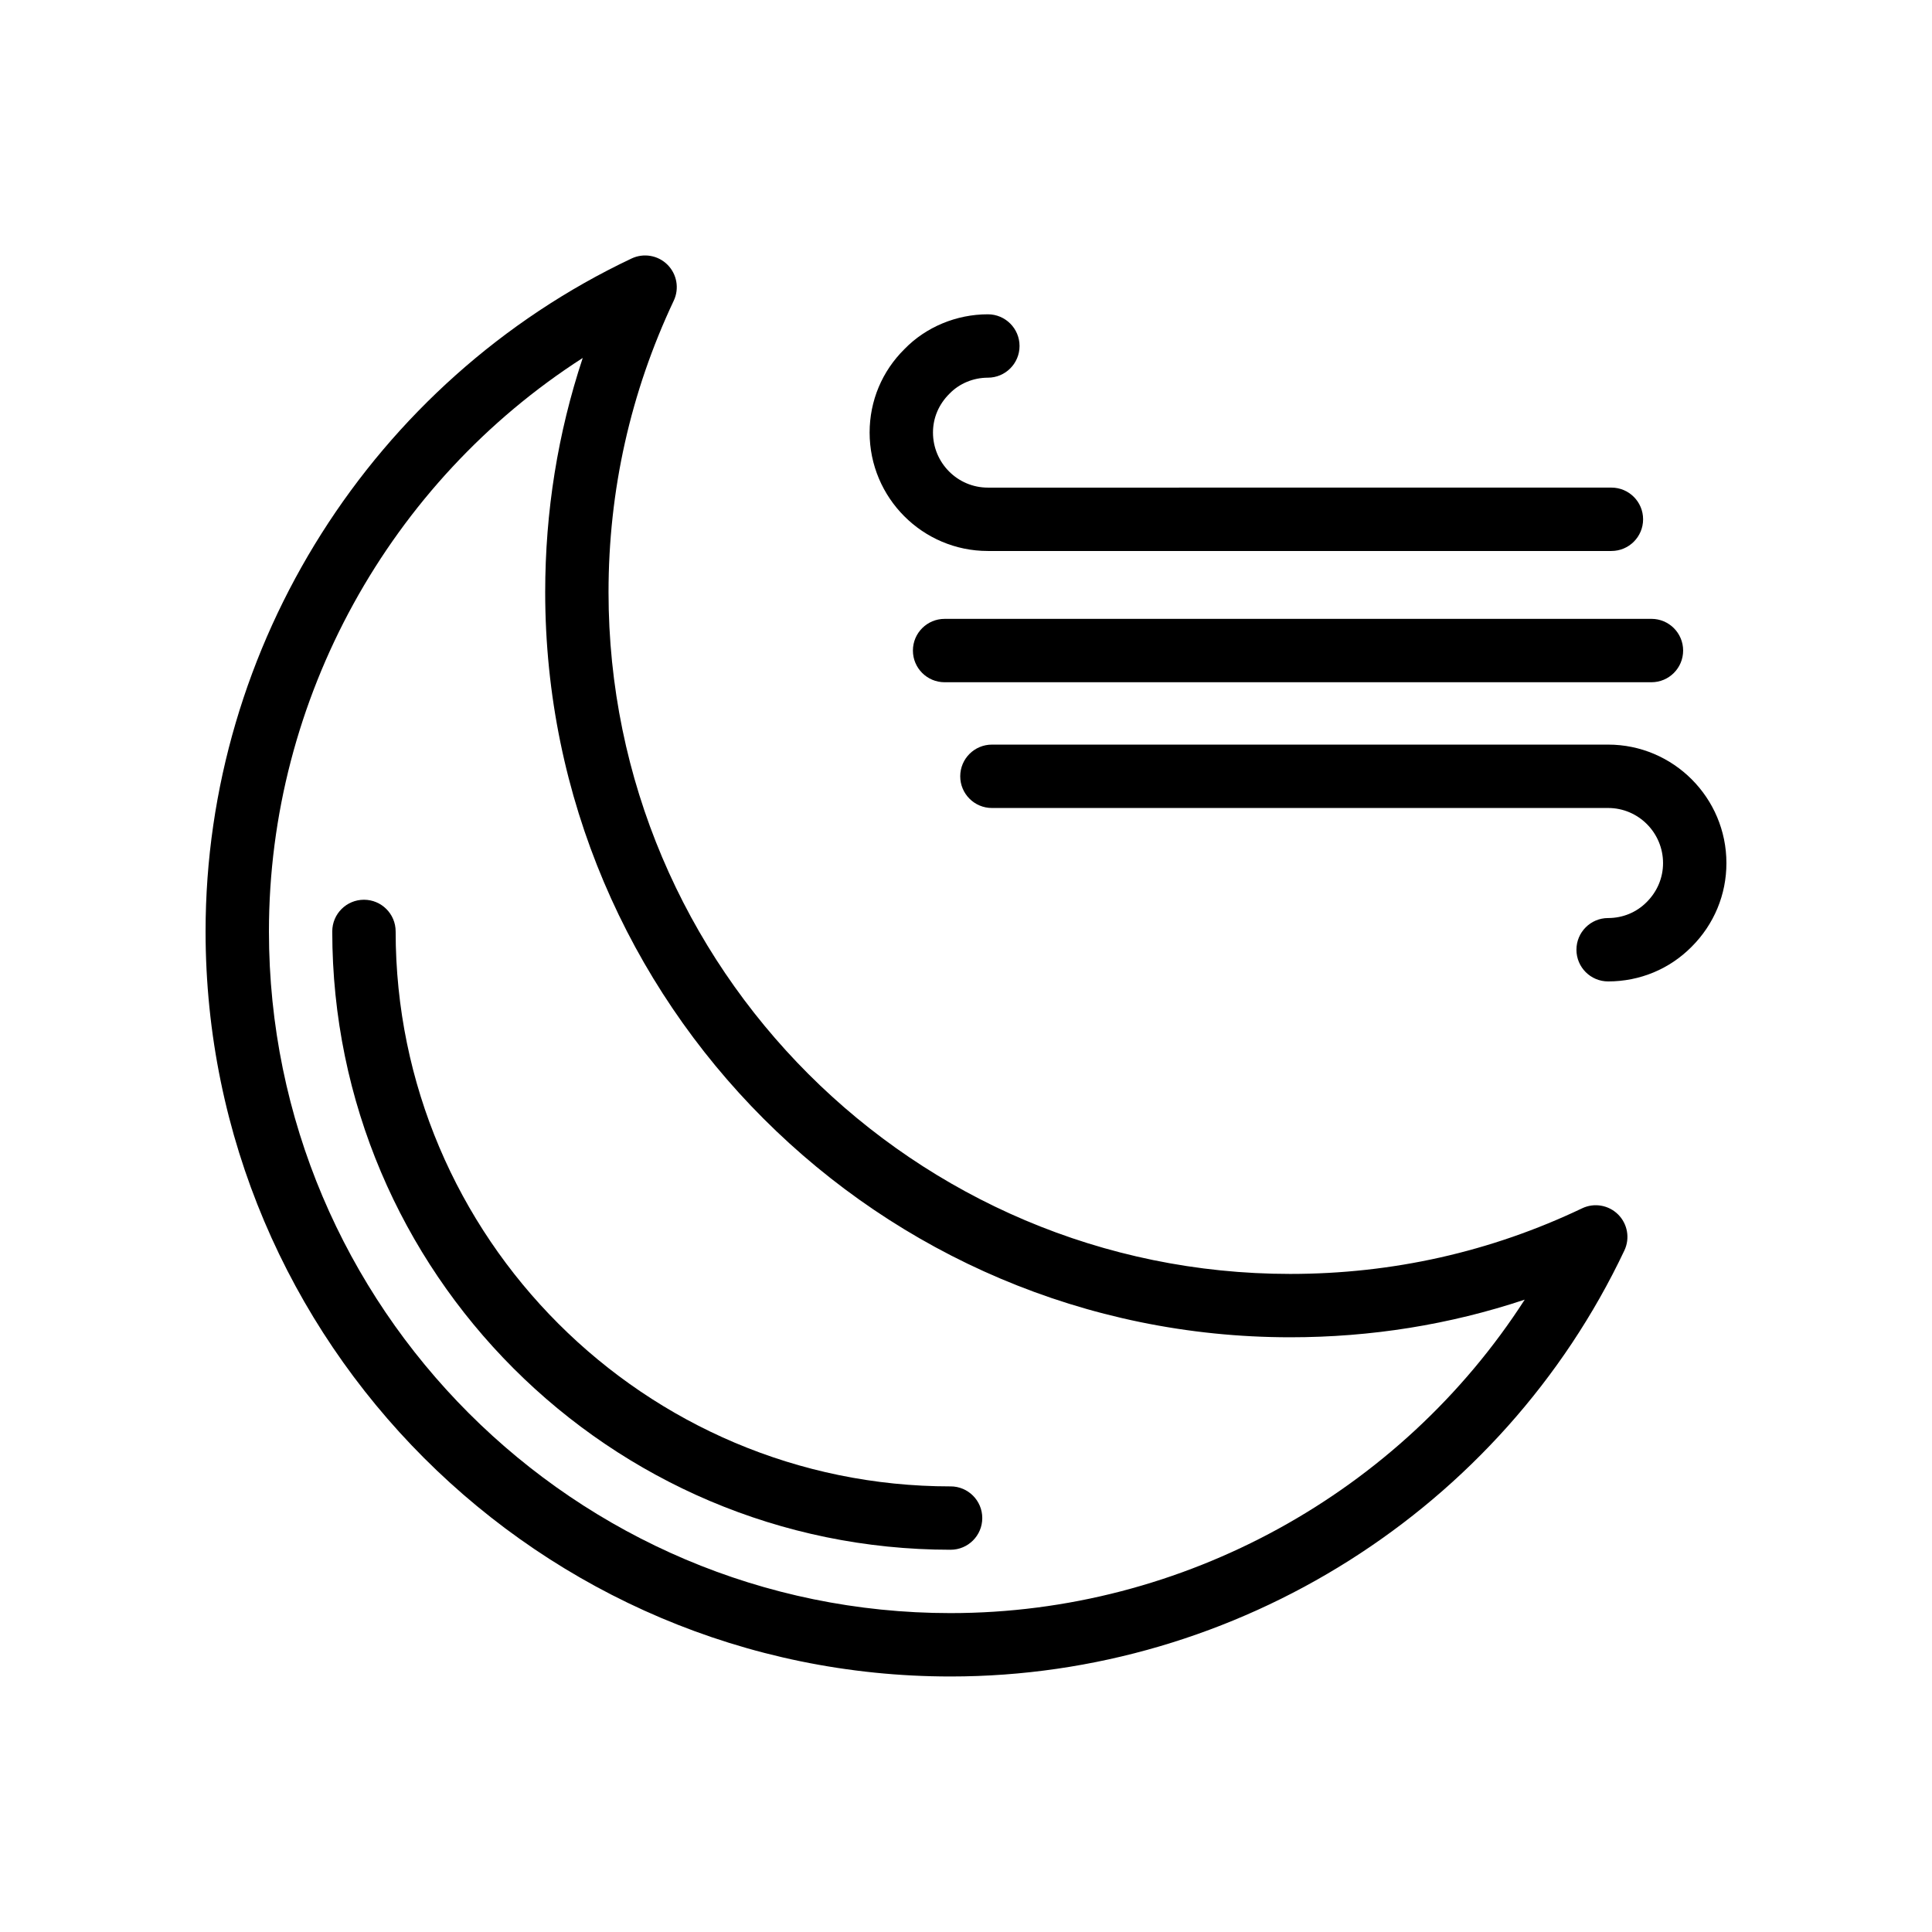
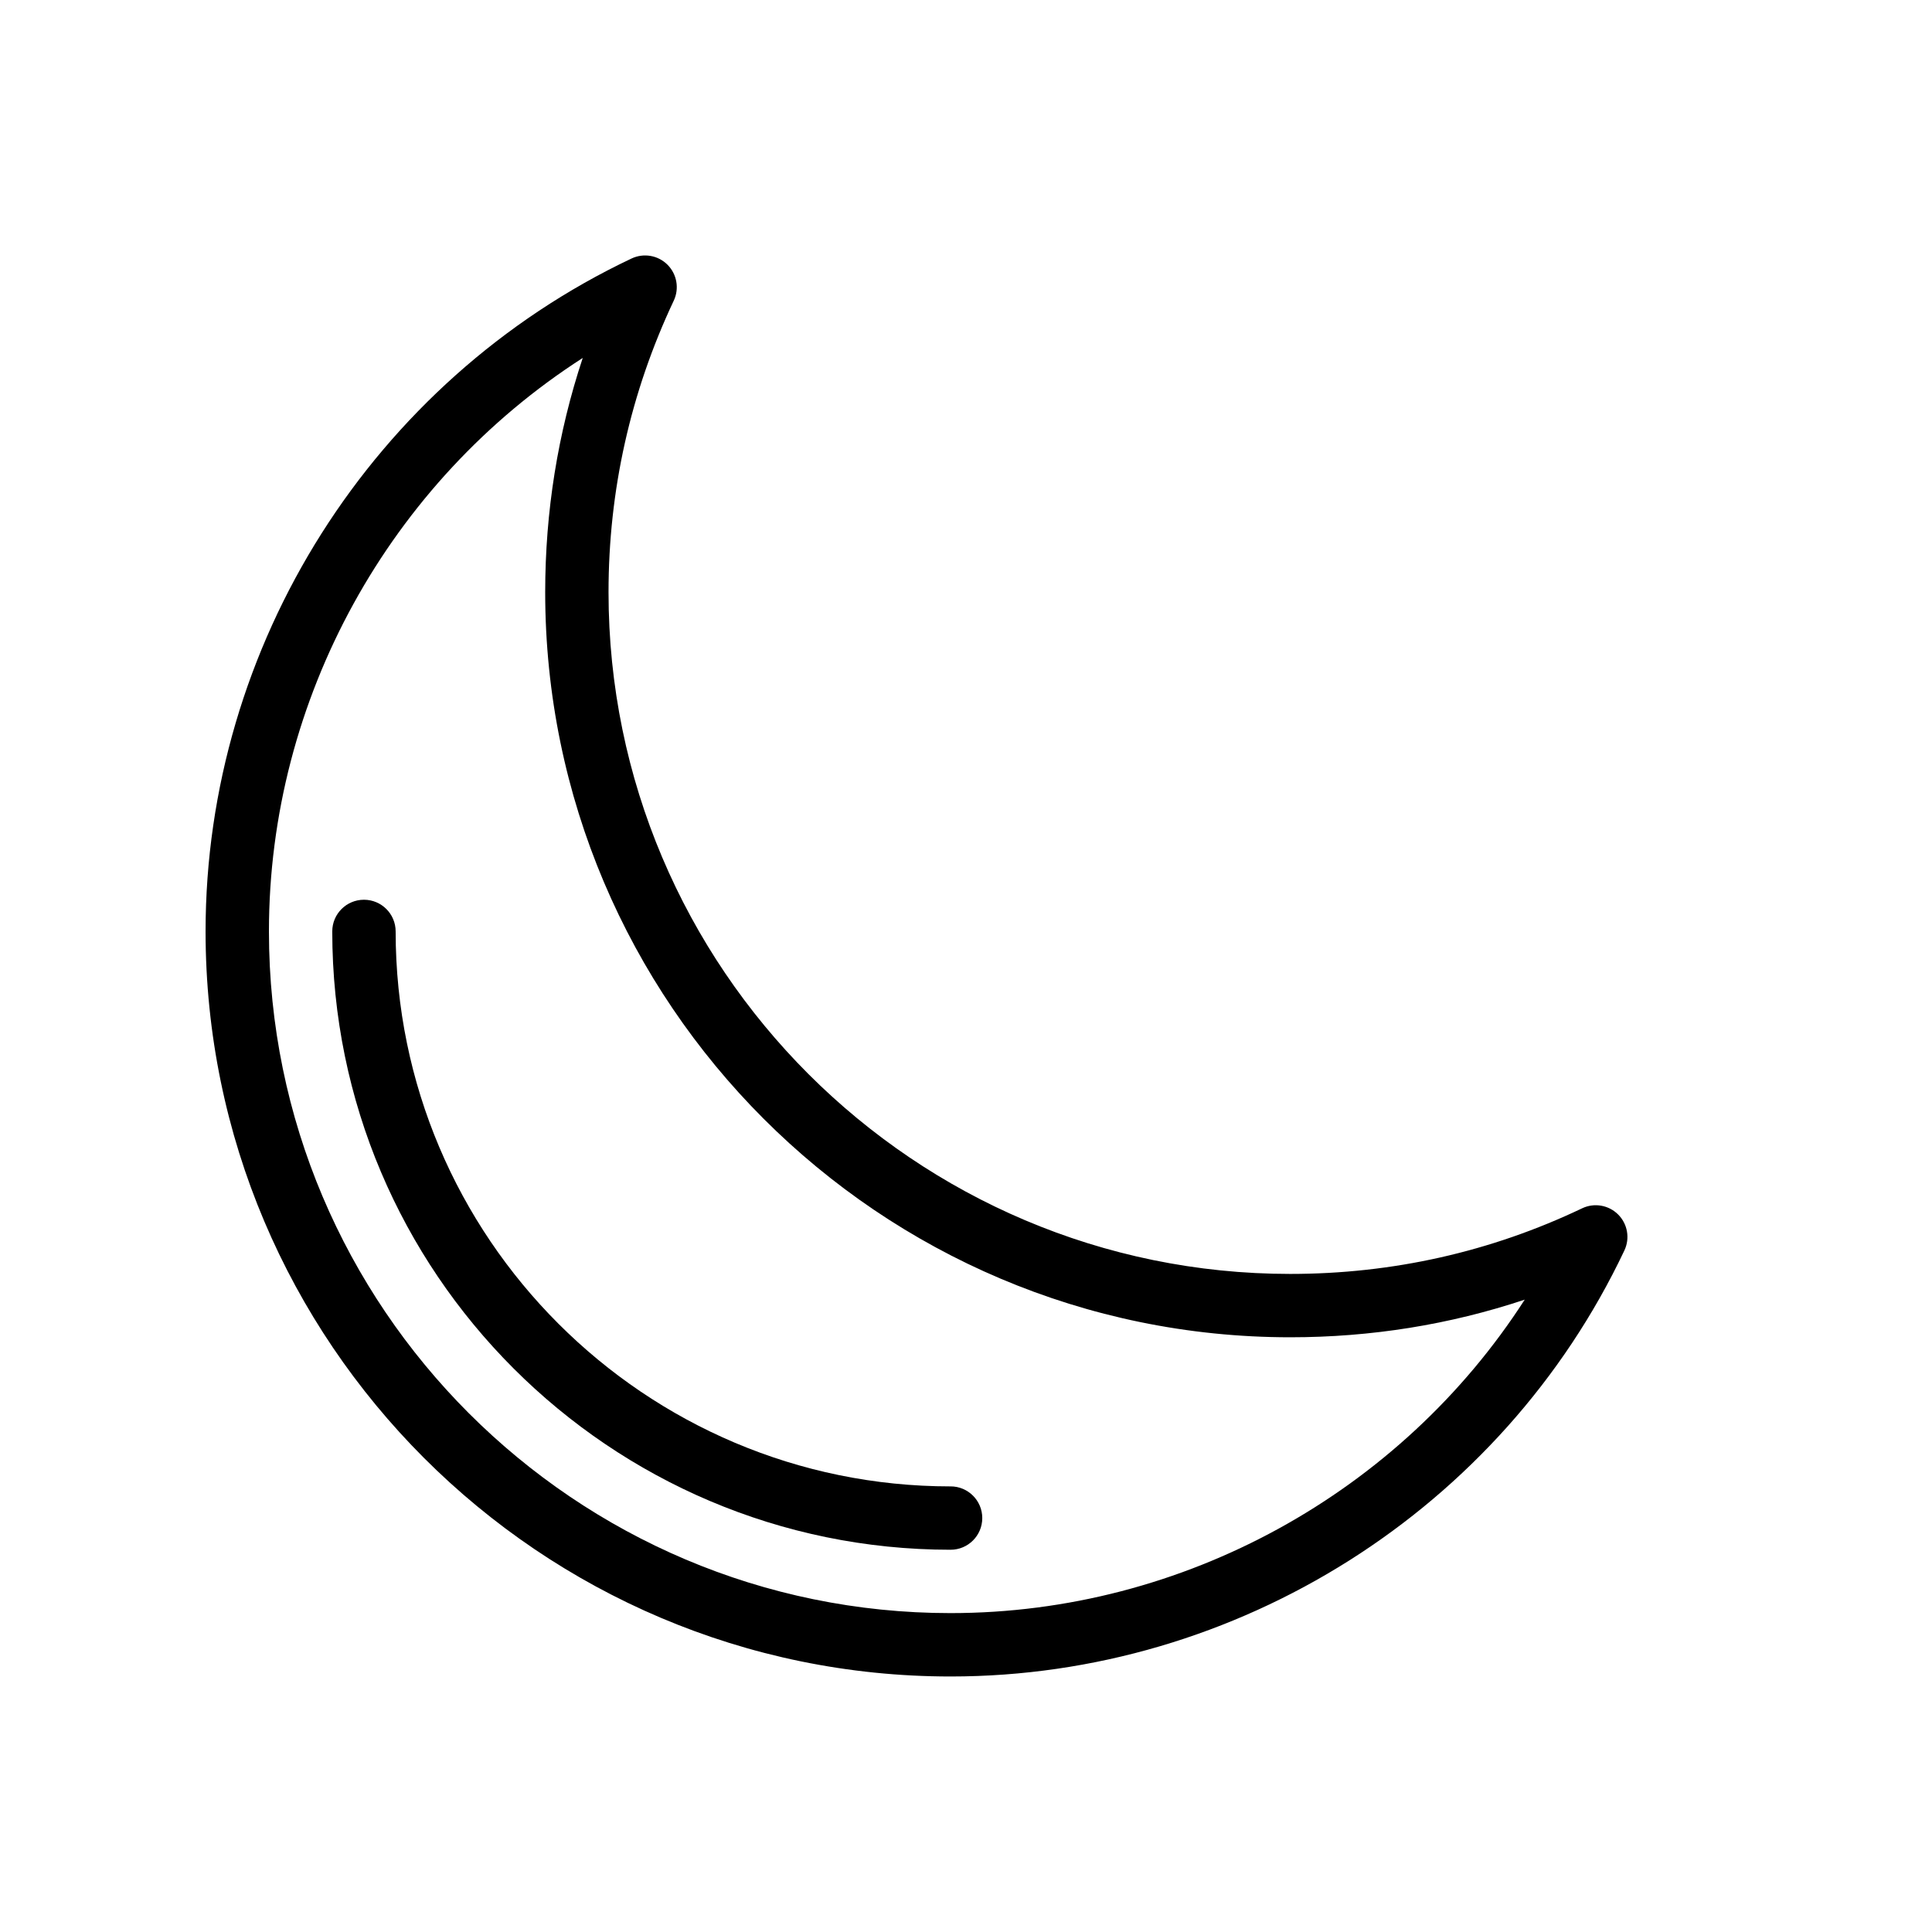
<svg xmlns="http://www.w3.org/2000/svg" fill="#000000" width="800px" height="800px" version="1.1" viewBox="144 144 512 512">
  <g>
-     <path d="m405.79 244.09c4.637 0 8.398-3.754 8.398-8.398 0-4.641-3.758-8.398-8.398-8.398-8.352 0-16.438 3.394-22.062 9.184-5.977 5.894-9.27 13.758-9.27 22.148 0 17.309 14.055 31.391 31.332 31.391h165.25c4.637 0 8.398-3.754 8.398-8.398 0-4.641-3.758-8.398-8.398-8.398l-165.25 0.004c-8.016 0-14.539-6.543-14.539-14.598 0-3.856 1.516-7.477 4.394-10.316 2.602-2.68 6.301-4.219 10.145-4.219z" />
-     <path d="m394.33 324.8h187.32c4.637 0 8.398-3.754 8.398-8.398 0-4.641-3.758-8.398-8.398-8.398l-187.32 0.004c-4.637 0-8.398 3.754-8.398 8.398 0 4.641 3.762 8.395 8.398 8.395z" />
-     <path d="m570.17 341.33h-163.3c-4.637 0-8.398 3.754-8.398 8.398 0 4.641 3.758 8.398 8.398 8.398h163.3c8.023-0.004 14.555 6.551 14.555 14.609 0 3.863-1.52 7.504-4.32 10.309-2.703 2.738-6.336 4.246-10.234 4.246-4.637 0-8.398 3.754-8.398 8.398 0 4.641 3.758 8.398 8.398 8.398 8.426 0 16.305-3.289 22.148-9.207 5.93-5.934 9.199-13.797 9.199-22.145 0-17.32-14.062-31.406-31.352-31.406z" />
    <path d="m563.27 464.22c-24.215 11.539-50.234 17.383-77.344 17.383-99.613 0-180.66-81.039-180.66-180.66 0-26.953 5.816-52.949 17.285-77.262 1.512-3.207 0.848-7.019-1.66-9.527-2.5-2.5-6.309-3.164-9.523-1.648-68.578 32.457-112.89 102.45-112.89 178.33 0 108.87 88.578 197.45 197.45 197.45 76.02 0 146.1-44.312 178.55-112.9 1.52-3.215 0.852-7.027-1.66-9.535-2.519-2.512-6.34-3.16-9.543-1.633zm-167.35 107.27c-99.613 0-180.65-81.043-180.65-180.66 0-61.68 32.008-119.11 83.16-151.97-6.613 19.941-9.949 40.738-9.949 62.082 0 108.87 88.578 197.45 197.45 197.45 21.426 0 42.238-3.344 62.137-9.973-32.891 51.098-90.375 83.07-152.14 83.07z" />
    <path d="m395.92 537.91c-81.094 0-147.07-65.977-147.07-147.07 0-4.641-3.758-8.398-8.398-8.398-4.637 0-8.398 3.754-8.398 8.398 0 90.355 73.508 163.86 163.86 163.86 4.637 0 8.398-3.754 8.398-8.398 0.004-4.637-3.758-8.395-8.395-8.395z" />
  </g>
</svg>